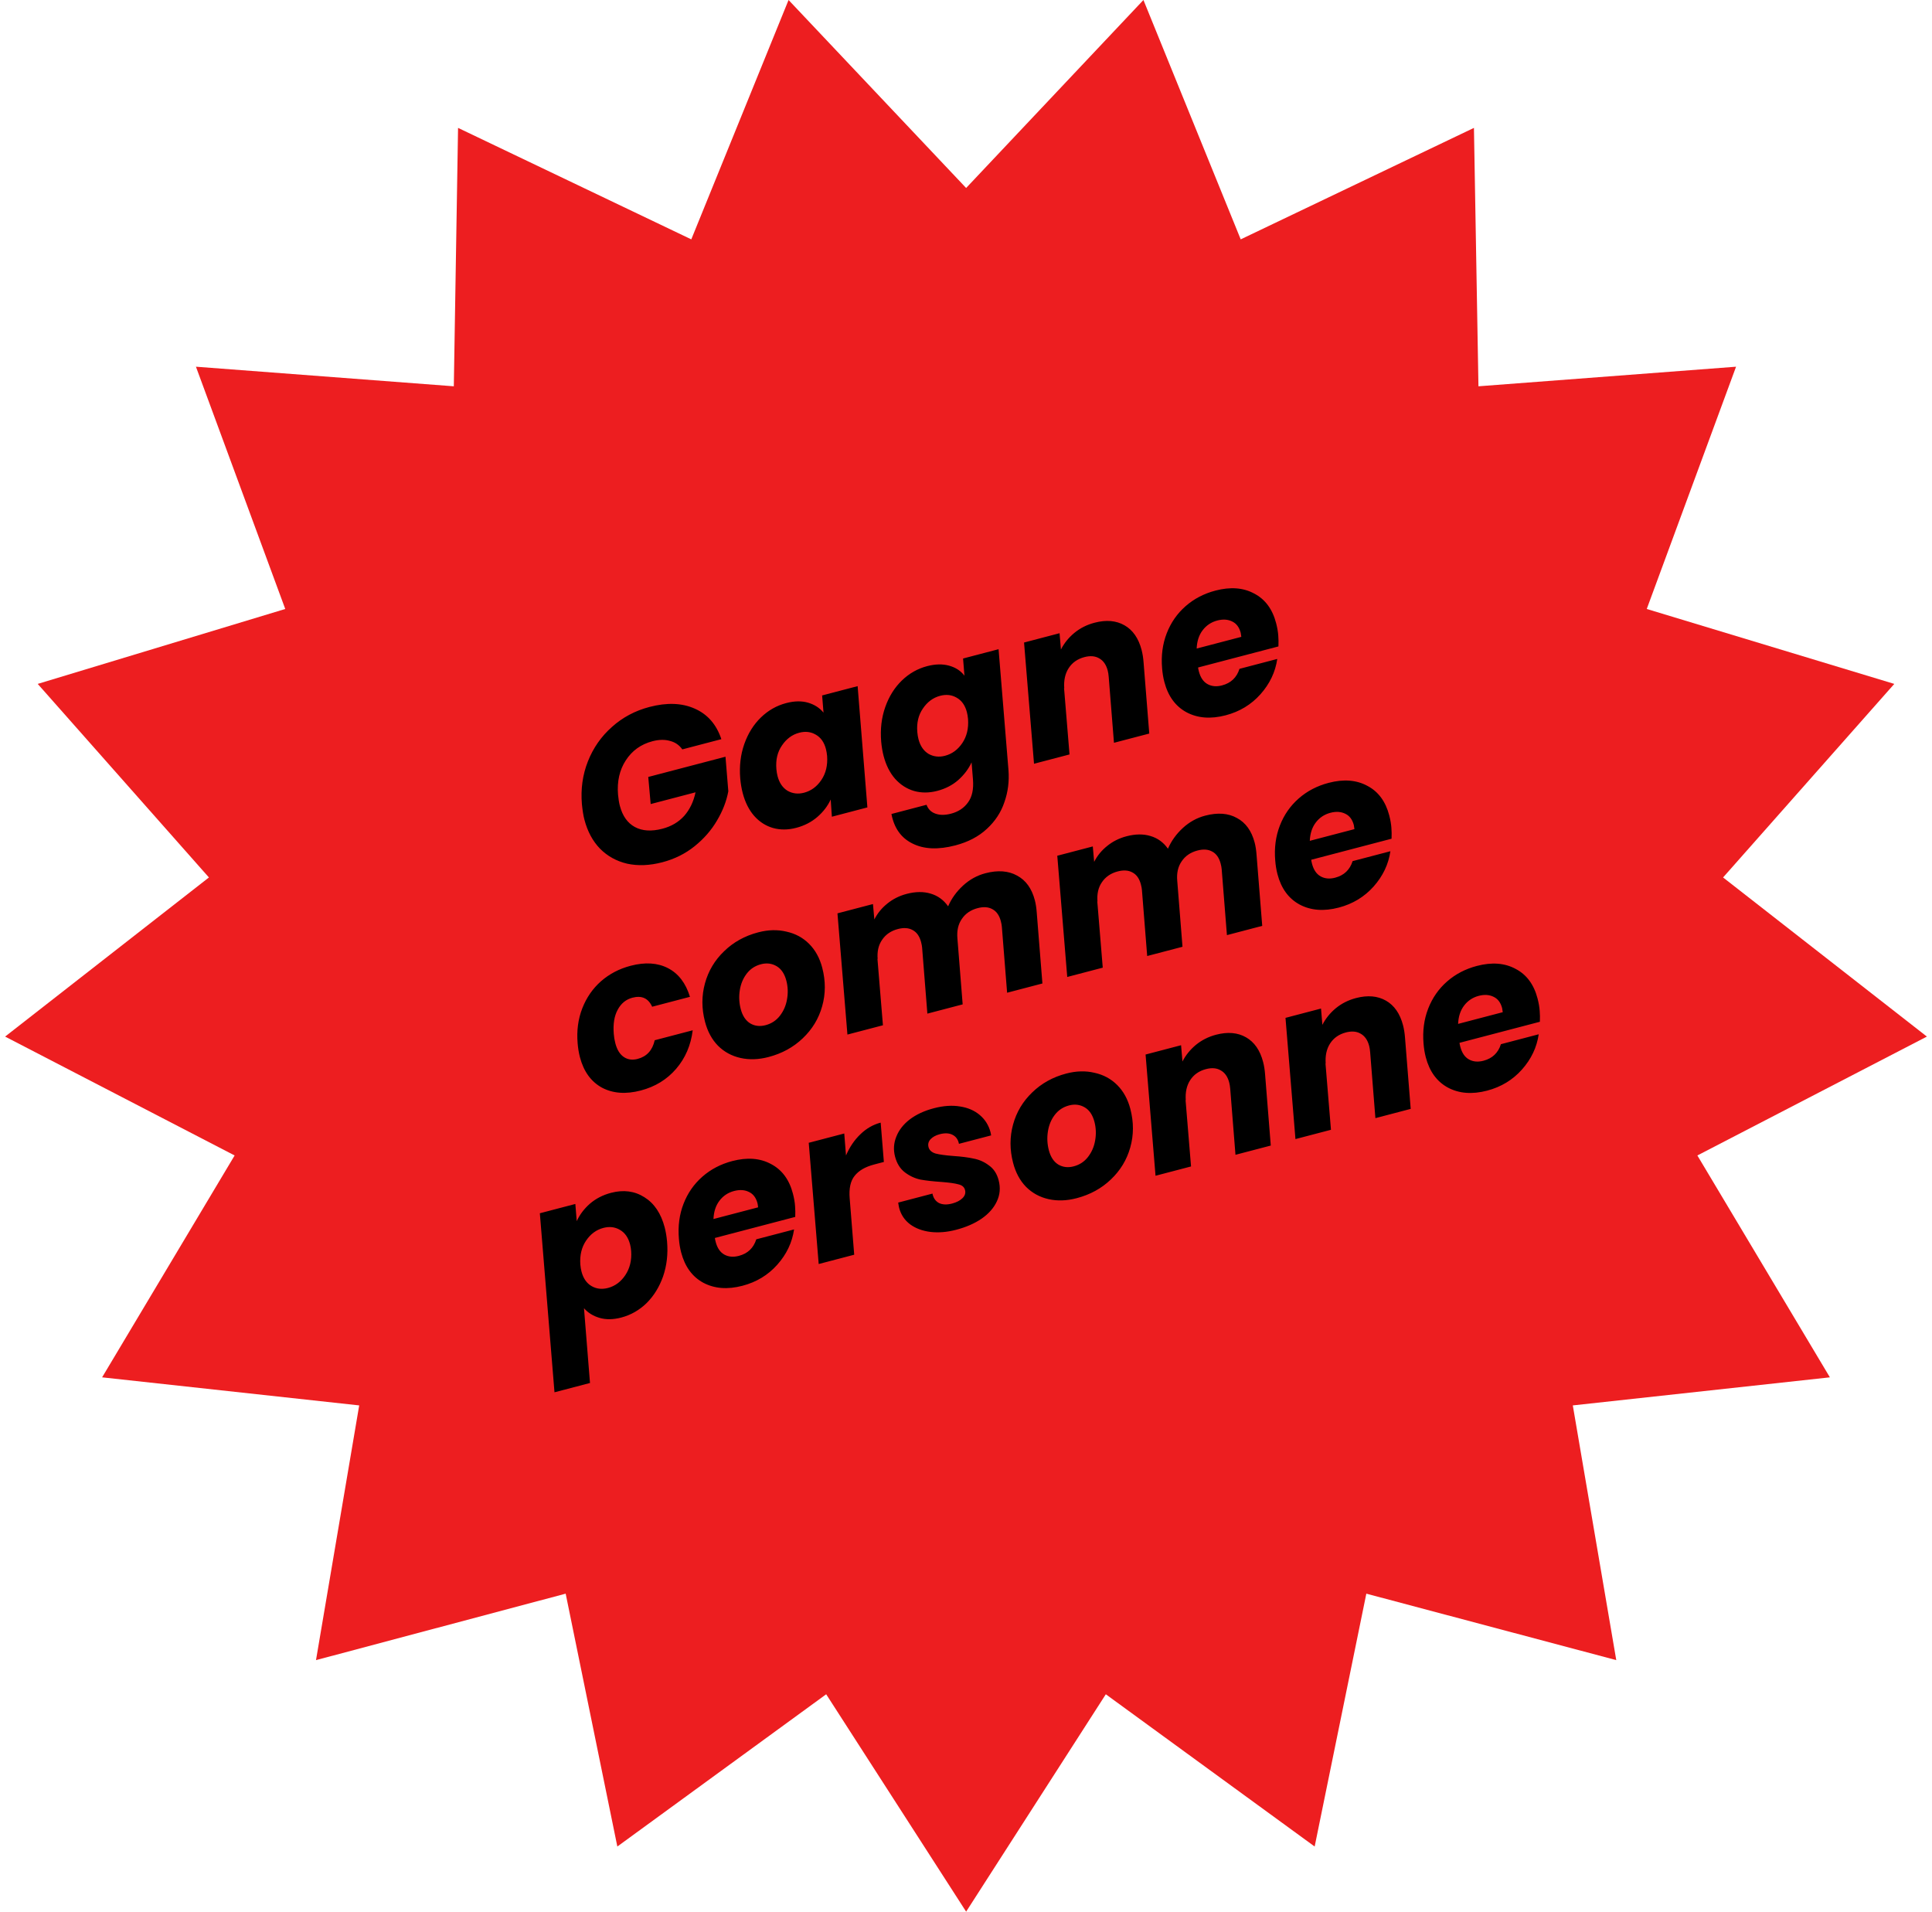
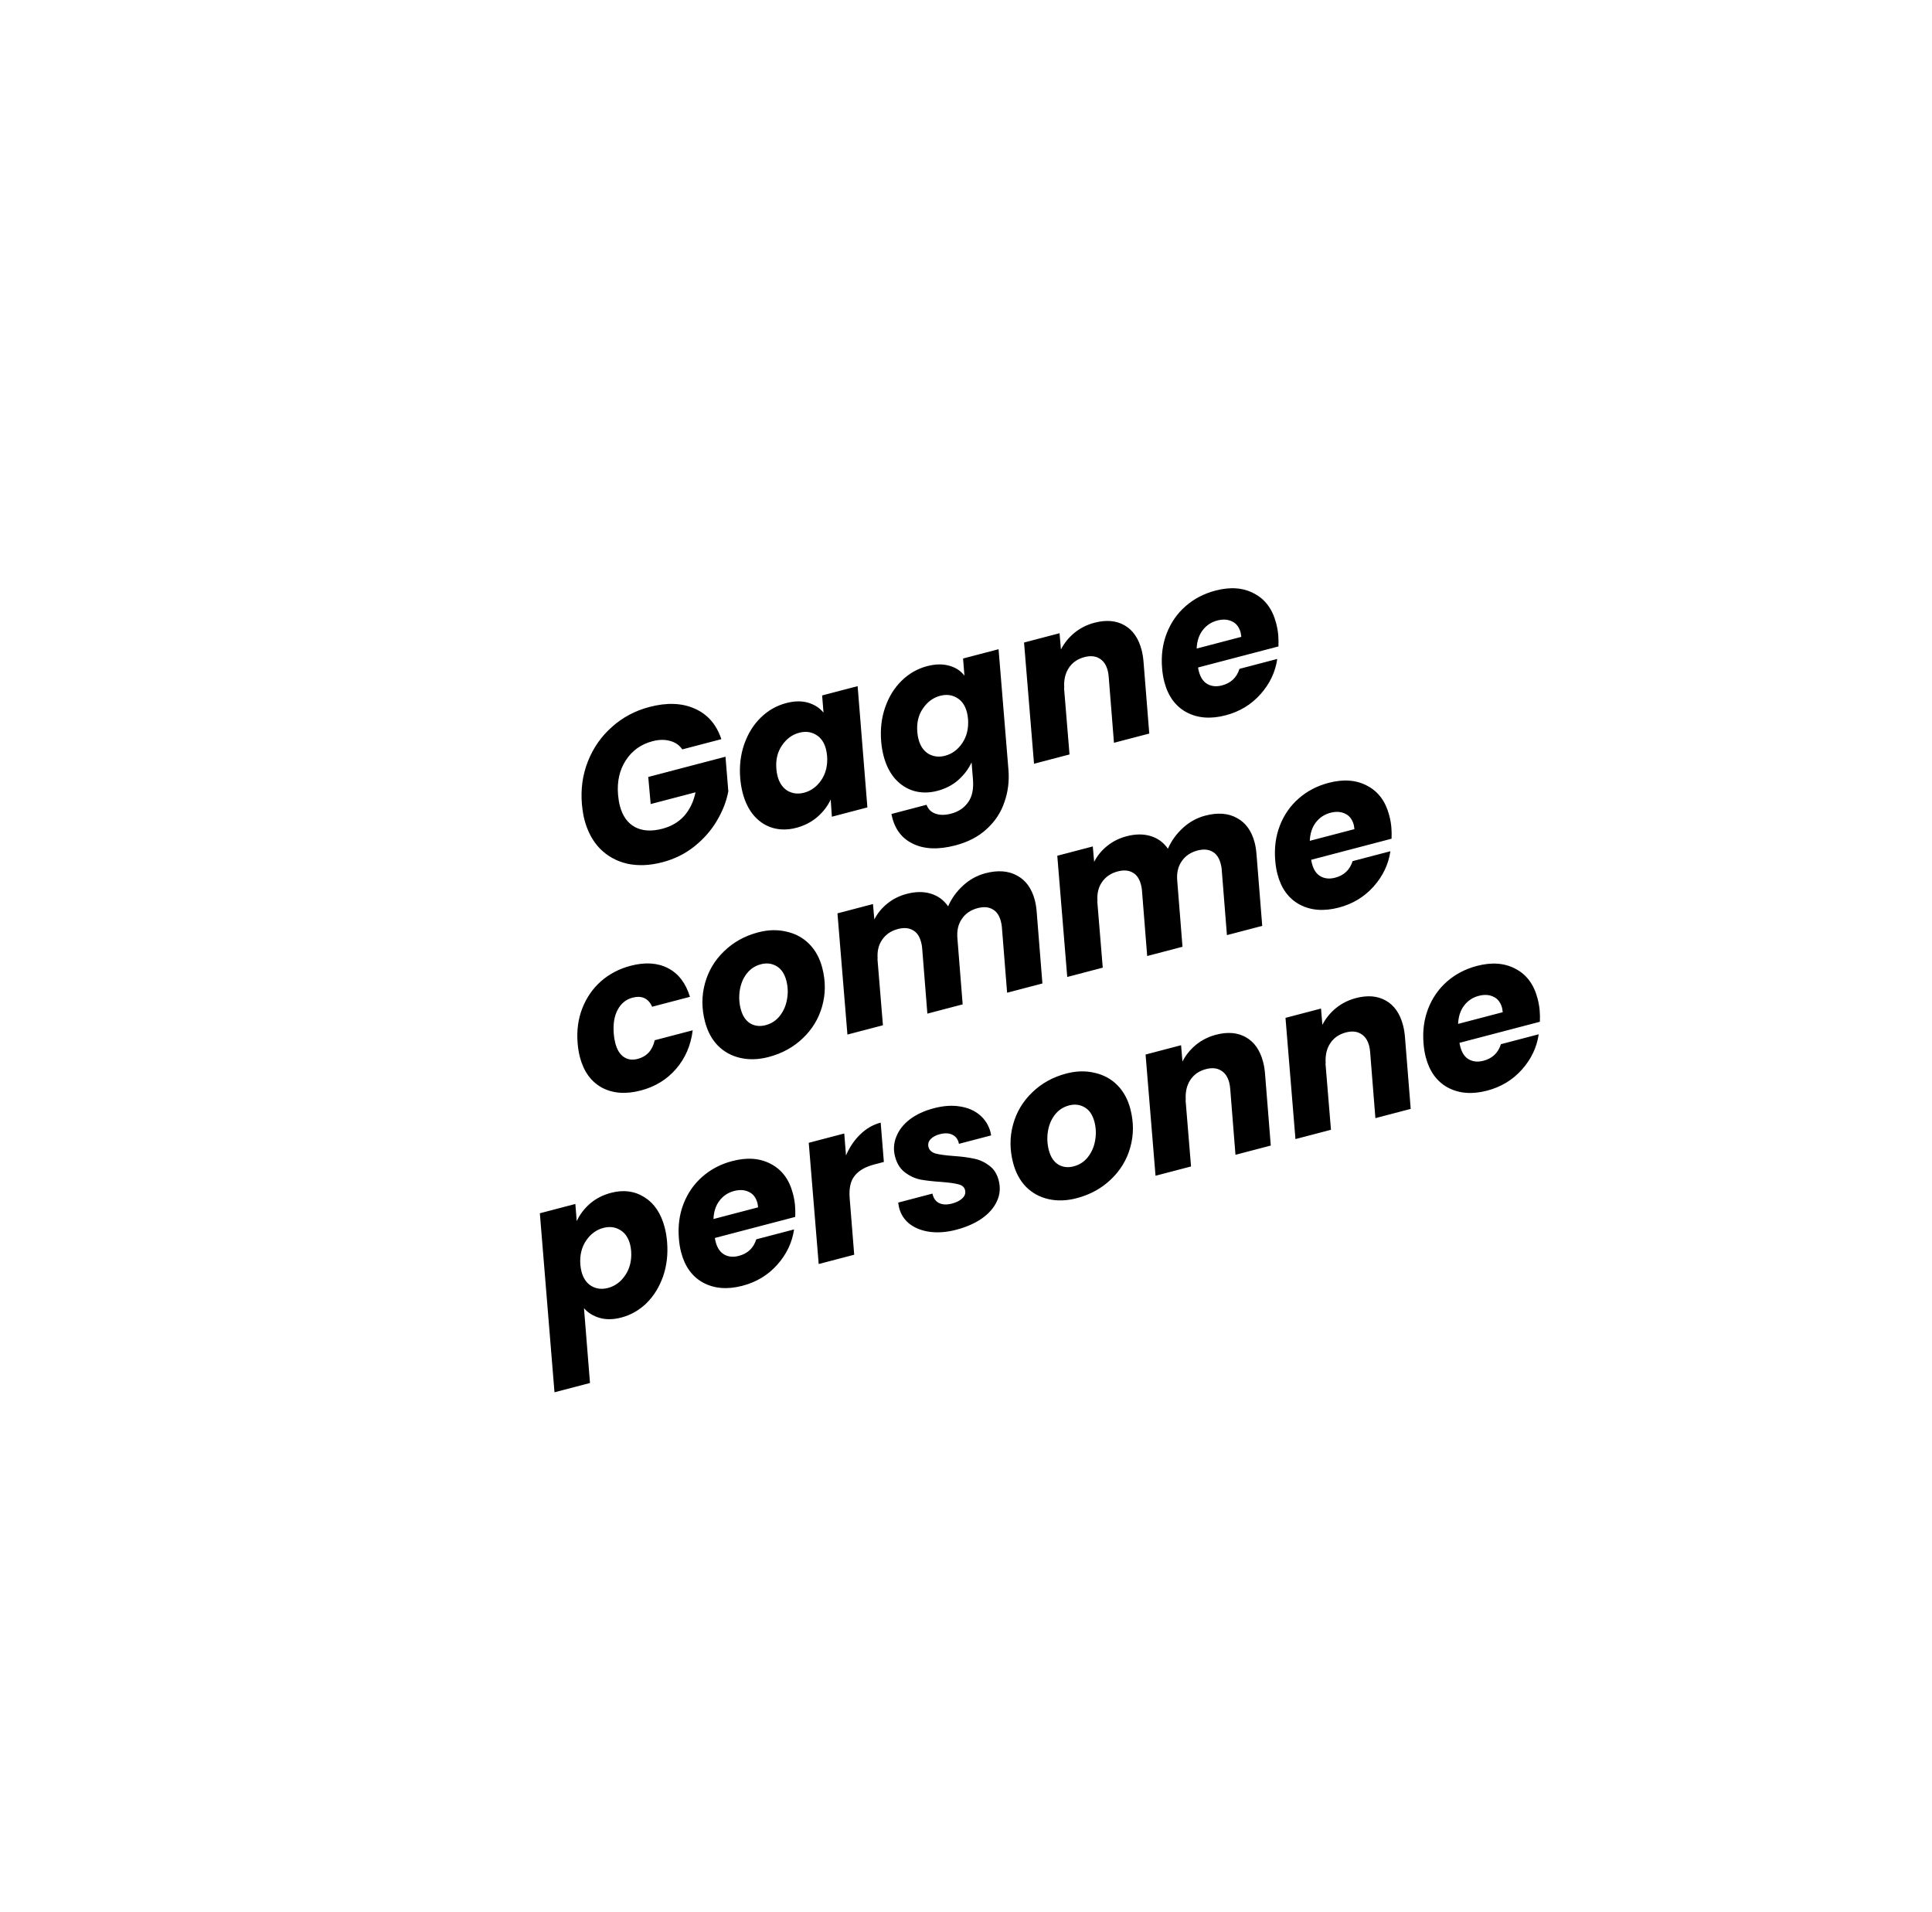
<svg xmlns="http://www.w3.org/2000/svg" width="189" height="187" viewBox="0 0 189 187" fill="none">
-   <path d="M111.858 0L94.513 18.389L77.142 0L67.626 23.414L44.81 12.51L44.395 37.788L19.168 35.872L27.905 59.571L3.689 66.9L20.438 85.834L0.5 101.4L22.953 113.029L9.989 134.733L35.139 137.479L30.913 162.395L55.337 155.894L60.392 180.629L80.823 165.736L94.513 187L108.177 165.736L128.608 180.629L133.663 155.894L158.113 162.395L153.861 137.479L179.011 134.733L166.047 113.029L188.5 101.4L168.562 85.834L185.311 66.9L161.095 59.571L169.832 35.872L144.631 37.788L144.19 12.51L121.374 23.414L111.858 0Z" fill="#ED1E20" />
  <path d="M56.925 78.659C56.801 77.186 56.994 75.797 57.507 74.491C58.029 73.167 58.812 72.043 59.858 71.117C60.901 70.178 62.126 69.524 63.535 69.155C65.241 68.708 66.717 68.763 67.962 69.319C69.221 69.872 70.089 70.868 70.567 72.306L66.748 73.306C66.448 72.879 66.042 72.601 65.531 72.475C65.031 72.331 64.462 72.342 63.826 72.509C62.702 72.804 61.831 73.43 61.213 74.388C60.605 75.328 60.354 76.444 60.46 77.733C60.499 78.157 60.557 78.518 60.635 78.816C60.897 79.818 61.39 80.514 62.114 80.903C62.838 81.292 63.735 81.347 64.805 81.066C65.672 80.839 66.38 80.422 66.93 79.815C67.477 79.194 67.847 78.424 68.041 77.505L63.653 78.654L63.416 76.003L70.972 74.023L71.249 77.402C71.069 78.376 70.697 79.334 70.134 80.278C69.584 81.218 68.854 82.053 67.946 82.783C67.037 83.513 65.987 84.035 64.795 84.347C63.562 84.67 62.417 84.717 61.358 84.488C60.31 84.241 59.422 83.751 58.694 83.015C57.98 82.276 57.472 81.331 57.171 80.179C57.068 79.787 56.986 79.28 56.925 78.659ZM72.416 76.163C72.314 74.945 72.447 73.817 72.812 72.781C73.178 71.745 73.718 70.879 74.434 70.185C75.15 69.491 75.975 69.022 76.909 68.777C77.708 68.567 78.421 68.554 79.048 68.737C79.674 68.92 80.179 69.244 80.561 69.709L80.425 68.029L83.899 67.119L84.853 78.982L81.379 79.893L81.264 78.208C80.969 78.85 80.532 79.42 79.954 79.919C79.375 80.418 78.686 80.772 77.887 80.981C77.088 81.191 76.329 81.194 75.611 80.992C74.906 80.786 74.297 80.395 73.785 79.82C73.269 79.232 72.893 78.484 72.655 77.576C72.542 77.143 72.462 76.672 72.416 76.163ZM80.913 73.958C80.889 73.704 80.851 73.475 80.798 73.272C80.625 72.608 80.292 72.138 79.8 71.862C79.322 71.582 78.784 71.52 78.189 71.676C77.498 71.857 76.934 72.273 76.496 72.923C76.055 73.559 75.873 74.331 75.951 75.237C75.974 75.491 76.012 75.72 76.065 75.923C76.239 76.587 76.566 77.065 77.048 77.359C77.54 77.635 78.077 77.697 78.66 77.544C79.35 77.363 79.915 76.948 80.352 76.297C80.79 75.647 80.977 74.868 80.913 73.958ZM90.697 65.164C91.496 64.954 92.215 64.939 92.856 65.119C93.496 65.299 93.993 65.624 94.348 66.096L94.213 64.416L97.686 63.506L98.656 75.344C98.739 76.436 98.606 77.477 98.257 78.466C97.924 79.465 97.35 80.339 96.533 81.088C95.73 81.834 94.705 82.371 93.459 82.697C91.78 83.137 90.382 83.076 89.266 82.515C88.153 81.967 87.467 81.004 87.207 79.625L90.64 78.725C90.794 79.148 91.079 79.435 91.495 79.586C91.928 79.748 92.442 79.751 93.038 79.594C93.756 79.406 94.311 79.037 94.702 78.486C95.097 77.948 95.257 77.204 95.182 76.254L95.046 74.575C94.751 75.216 94.316 75.793 93.741 76.306C93.176 76.801 92.494 77.154 91.695 77.363C90.896 77.573 90.137 77.576 89.419 77.374C88.713 77.168 88.096 76.772 87.567 76.187C87.051 75.599 86.675 74.851 86.438 73.943C86.328 73.523 86.25 73.059 86.203 72.55C86.102 71.332 86.234 70.205 86.6 69.168C86.965 68.132 87.506 67.266 88.221 66.572C88.937 65.878 89.762 65.409 90.697 65.164ZM94.7 70.345C94.677 70.091 94.639 69.862 94.586 69.659C94.412 68.995 94.079 68.525 93.587 68.249C93.109 67.969 92.572 67.907 91.976 68.063C91.285 68.244 90.721 68.66 90.283 69.31C89.842 69.947 89.66 70.718 89.738 71.624C89.761 71.878 89.799 72.107 89.852 72.31C90.026 72.974 90.354 73.452 90.836 73.746C91.328 74.022 91.865 74.084 92.447 73.931C93.138 73.75 93.702 73.335 94.14 72.685C94.577 72.034 94.764 71.255 94.7 70.345ZM107.075 60.916C108.212 60.617 109.189 60.701 110.006 61.168C110.822 61.634 111.379 62.436 111.677 63.574C111.776 63.953 111.842 64.37 111.874 64.825L112.428 71.757L108.975 72.661L108.461 66.218C108.442 65.977 108.409 65.769 108.363 65.593C108.214 65.024 107.937 64.626 107.53 64.4C107.137 64.17 106.656 64.129 106.087 64.278C105.41 64.456 104.896 64.815 104.546 65.356C104.195 65.896 104.051 66.563 104.114 67.357L104.088 67.256L104.627 73.801L101.154 74.711L100.179 62.853L103.653 61.942L103.787 63.535C104.103 62.917 104.54 62.376 105.099 61.911C105.671 61.442 106.33 61.111 107.075 60.916ZM118.904 57.772C120.366 57.389 121.629 57.485 122.691 58.061C123.763 58.619 124.478 59.582 124.836 60.95C124.953 61.397 125.023 61.806 125.048 62.176C125.075 62.501 125.081 62.855 125.064 63.235L117.203 65.295C117.21 65.38 117.237 65.51 117.283 65.686C117.439 66.282 117.72 66.694 118.127 66.92C118.533 67.146 119.008 67.189 119.549 67.046C120.416 66.819 120.984 66.28 121.253 65.428L124.95 64.459C124.764 65.738 124.218 66.887 123.312 67.906C122.407 68.925 121.27 69.613 119.902 69.972C118.439 70.355 117.162 70.256 116.069 69.674C114.989 69.088 114.267 68.098 113.903 66.703C113.793 66.283 113.72 65.839 113.684 65.371C113.579 64.139 113.73 62.999 114.136 61.952C114.542 60.905 115.157 60.02 115.981 59.298C116.805 58.575 117.779 58.067 118.904 57.772ZM121.433 62.298C121.411 62.101 121.39 61.969 121.373 61.901C121.231 61.359 120.954 60.991 120.541 60.795C120.124 60.586 119.638 60.554 119.083 60.699C118.487 60.856 118.007 61.177 117.642 61.663C117.287 62.132 117.095 62.725 117.065 63.442L121.433 62.298ZM56.508 102.062C56.403 100.83 56.554 99.691 56.96 98.644C57.367 97.597 57.975 96.714 58.785 95.995C59.609 95.272 60.577 94.766 61.687 94.475C63.109 94.102 64.331 94.18 65.351 94.708C66.372 95.237 67.087 96.171 67.496 97.511L63.798 98.48C63.423 97.652 62.781 97.357 61.874 97.595C61.237 97.762 60.754 98.156 60.425 98.778C60.092 99.386 59.965 100.172 60.043 101.136C60.063 101.434 60.114 101.74 60.196 102.051C60.362 102.688 60.639 103.136 61.025 103.397C61.412 103.657 61.862 103.72 62.377 103.585C63.271 103.351 63.828 102.742 64.048 101.758L67.765 100.784C67.584 102.25 67.045 103.505 66.146 104.551C65.247 105.597 64.094 106.305 62.685 106.674C61.223 107.057 59.954 106.963 58.878 106.391C57.812 105.802 57.097 104.81 56.732 103.415C56.622 102.995 56.548 102.544 56.508 102.062ZM75.188 103.398C74.213 103.653 73.295 103.684 72.434 103.49C71.573 103.296 70.838 102.895 70.231 102.287C69.637 101.676 69.216 100.896 68.968 99.948C68.631 98.661 68.629 97.41 68.963 96.194C69.296 94.977 69.919 93.931 70.833 93.055C71.744 92.165 72.856 91.548 74.169 91.204C75.144 90.948 76.064 90.924 76.929 91.132C77.804 91.322 78.545 91.721 79.152 92.329C79.76 92.937 80.188 93.715 80.436 94.663C80.776 95.963 80.773 97.223 80.426 98.443C80.089 99.646 79.457 100.687 78.53 101.567C77.616 102.443 76.502 103.053 75.188 103.398ZM74.895 100.283C75.463 100.134 75.927 99.832 76.285 99.376C76.654 98.903 76.889 98.364 76.991 97.758C77.103 97.136 77.081 96.526 76.925 95.93C76.748 95.253 76.429 94.78 75.968 94.51C75.506 94.24 74.998 94.178 74.443 94.323C73.86 94.476 73.392 94.787 73.037 95.256C72.692 95.708 72.471 96.244 72.372 96.863C72.273 97.482 72.304 98.097 72.463 98.706C72.637 99.37 72.948 99.838 73.395 100.112C73.84 100.372 74.339 100.429 74.895 100.283ZM96.398 85.422C97.617 85.103 98.65 85.18 99.497 85.652C100.354 86.108 100.933 86.911 101.234 88.062C101.327 88.415 101.389 88.818 101.421 89.273L101.975 96.205L98.522 97.11L98.008 90.666C98 90.524 97.966 90.337 97.906 90.107C97.757 89.538 97.481 89.147 97.078 88.935C96.689 88.718 96.209 88.685 95.641 88.834C94.963 89.011 94.448 89.363 94.094 89.89C93.736 90.404 93.592 91.042 93.661 91.805L94.174 98.249L90.721 99.154L90.208 92.71C90.199 92.568 90.165 92.381 90.105 92.151C89.956 91.582 89.68 91.192 89.277 90.979C88.888 90.762 88.409 90.729 87.84 90.878C87.163 91.055 86.647 91.407 86.293 91.934C85.935 92.448 85.791 93.086 85.861 93.85L85.834 93.748L86.374 100.293L82.9 101.203L81.926 89.345L85.399 88.435L85.533 89.941C85.839 89.34 86.261 88.824 86.799 88.393C87.348 87.946 87.981 87.628 88.699 87.44C89.566 87.213 90.345 87.204 91.036 87.413C91.741 87.619 92.313 88.034 92.751 88.657C93.085 87.889 93.574 87.212 94.216 86.624C94.858 86.036 95.585 85.635 96.398 85.422ZM117.902 79.787C119.121 79.468 120.154 79.544 121.001 80.017C121.859 80.473 122.438 81.276 122.739 82.427C122.831 82.779 122.893 83.183 122.925 83.638L123.479 90.57L120.026 91.475L119.513 85.031C119.504 84.889 119.47 84.702 119.41 84.472C119.261 83.903 118.985 83.512 118.582 83.299C118.193 83.083 117.714 83.049 117.145 83.198C116.468 83.376 115.952 83.728 115.598 84.255C115.24 84.769 115.096 85.407 115.166 86.17L115.679 92.614L112.225 93.519L111.712 87.075C111.704 86.933 111.67 86.746 111.609 86.516C111.461 85.947 111.185 85.556 110.782 85.344C110.392 85.127 109.913 85.094 109.344 85.243C108.667 85.42 108.152 85.772 107.797 86.299C107.44 86.813 107.296 87.451 107.365 88.214L107.338 88.113L107.878 94.658L104.404 95.568L103.43 83.71L106.904 82.799L107.037 84.306C107.343 83.705 107.765 83.189 108.304 82.758C108.852 82.311 109.486 81.993 110.203 81.805C111.07 81.578 111.849 81.569 112.541 81.778C113.246 81.984 113.817 82.399 114.255 83.022C114.59 82.254 115.078 81.576 115.72 80.989C116.362 80.4 117.09 80 117.902 79.787ZM129.97 76.581C131.433 76.198 132.695 76.294 133.758 76.87C134.83 77.428 135.545 78.391 135.903 79.759C136.02 80.206 136.09 80.615 136.115 80.985C136.142 81.31 136.147 81.663 136.131 82.044L128.27 84.104C128.277 84.189 128.304 84.319 128.35 84.496C128.506 85.091 128.787 85.503 129.194 85.729C129.6 85.955 130.074 85.998 130.616 85.856C131.483 85.628 132.051 85.089 132.32 84.237L136.017 83.268C135.831 84.547 135.285 85.696 134.379 86.715C133.473 87.734 132.337 88.422 130.969 88.781C129.506 89.164 128.229 89.065 127.136 88.483C126.056 87.897 125.334 86.907 124.969 85.512C124.86 85.092 124.787 84.648 124.751 84.18C124.646 82.948 124.797 81.808 125.203 80.761C125.609 79.714 126.224 78.829 127.048 78.107C127.872 77.384 128.846 76.876 129.97 76.581ZM132.5 81.107C132.477 80.91 132.457 80.778 132.44 80.71C132.298 80.168 132.021 79.8 131.608 79.604C131.191 79.395 130.705 79.363 130.15 79.508C129.554 79.665 129.074 79.986 128.709 80.472C128.354 80.942 128.162 81.534 128.132 82.251L132.5 81.107ZM56.42 119.453C56.715 118.811 57.145 118.242 57.71 117.747C58.289 117.248 58.977 116.894 59.776 116.684C60.995 116.365 62.082 116.507 63.035 117.111C64.003 117.711 64.665 118.696 65.023 120.064C65.133 120.483 65.211 120.948 65.257 121.457C65.359 122.675 65.229 123.809 64.867 124.859C64.501 125.895 63.962 126.768 63.25 127.475C62.534 128.169 61.709 128.639 60.775 128.884C59.989 129.089 59.283 129.101 58.657 128.918C58.03 128.735 57.52 128.419 57.129 127.972L57.717 135.286L54.244 136.196L52.811 118.683L56.284 117.773L56.42 119.453ZM61.743 122.378C61.724 122.137 61.689 121.922 61.639 121.732C61.462 121.055 61.128 120.578 60.636 120.302C60.157 120.022 59.62 119.96 59.024 120.116C58.334 120.297 57.77 120.713 57.332 121.363C56.894 122.013 56.707 122.793 56.772 123.702C56.795 123.957 56.833 124.185 56.886 124.389C57.059 125.052 57.386 125.524 57.864 125.804C58.342 126.084 58.879 126.146 59.475 125.99C60.166 125.809 60.73 125.393 61.168 124.743C61.616 124.075 61.807 123.287 61.743 122.378ZM71.634 113.577C73.097 113.194 74.359 113.29 75.421 113.865C76.493 114.424 77.209 115.387 77.566 116.755C77.683 117.202 77.754 117.611 77.778 117.98C77.805 118.306 77.811 118.659 77.795 119.04L69.933 121.1C69.941 121.185 69.968 121.315 70.014 121.491C70.17 122.087 70.451 122.498 70.858 122.725C71.264 122.951 71.738 122.993 72.28 122.851C73.147 122.624 73.715 122.085 73.984 121.232L77.681 120.264C77.494 121.543 76.948 122.692 76.043 123.71C75.137 124.729 74 125.418 72.632 125.776C71.17 126.16 69.892 126.06 68.799 125.478C67.72 124.893 66.998 123.902 66.633 122.507C66.523 122.088 66.451 121.643 66.415 121.175C66.31 119.944 66.46 118.804 66.867 117.757C67.273 116.71 67.888 115.825 68.712 115.103C69.536 114.38 70.51 113.872 71.634 113.577ZM74.163 118.103C74.141 117.906 74.121 117.774 74.103 117.706C73.962 117.164 73.684 116.795 73.271 116.6C72.855 116.391 72.369 116.359 71.814 116.504C71.218 116.66 70.737 116.982 70.373 117.468C70.018 117.937 69.826 118.53 69.796 119.247L74.163 118.103ZM82.761 113.028C83.112 112.212 83.576 111.526 84.154 110.969C84.742 110.395 85.408 110.011 86.153 109.816L86.465 113.663L85.51 113.914C84.644 114.141 84.009 114.51 83.607 115.02C83.202 115.517 83.04 116.254 83.122 117.231L83.564 122.738L80.09 123.648L79.116 111.79L82.59 110.88L82.761 113.028ZM93.535 120.299C92.641 120.533 91.798 120.602 91.006 120.506C90.227 120.406 89.569 120.159 89.032 119.764C88.491 119.356 88.133 118.82 87.96 118.156C87.935 118.061 87.904 117.889 87.868 117.638L91.219 116.759C91.302 117.186 91.513 117.493 91.851 117.679C92.199 117.849 92.63 117.866 93.145 117.731C93.578 117.617 93.916 117.442 94.158 117.205C94.4 116.968 94.482 116.7 94.404 116.403C94.329 116.118 94.115 115.935 93.761 115.854C93.417 115.756 92.861 115.678 92.093 115.619C91.298 115.566 90.62 115.491 90.059 115.392C89.507 115.276 88.997 115.041 88.528 114.686C88.059 114.331 87.736 113.815 87.559 113.138C87.385 112.474 87.426 111.827 87.68 111.196C87.932 110.551 88.37 109.987 88.996 109.505C89.636 109.019 90.424 108.653 91.358 108.409C92.292 108.164 93.146 108.106 93.918 108.237C94.686 108.354 95.331 108.634 95.852 109.076C96.373 109.519 96.722 110.078 96.899 110.756L96.959 111.066L93.81 111.891C93.731 111.477 93.524 111.184 93.189 111.011C92.855 110.839 92.437 110.818 91.936 110.949C91.543 111.052 91.239 111.218 91.024 111.448C90.823 111.675 90.76 111.93 90.834 112.215C90.912 112.513 91.14 112.721 91.518 112.839C91.906 112.94 92.484 113.02 93.252 113.079C94.047 113.131 94.714 113.217 95.252 113.336C95.799 113.439 96.299 113.663 96.751 114.007C97.213 114.335 97.527 114.817 97.694 115.454C97.885 116.185 97.826 116.873 97.518 117.519C97.222 118.16 96.726 118.725 96.028 119.211C95.341 119.681 94.51 120.044 93.535 120.299ZM105.329 117.208C104.354 117.464 103.436 117.495 102.575 117.301C101.714 117.107 100.98 116.706 100.372 116.098C99.778 115.486 99.357 114.707 99.109 113.758C98.772 112.472 98.771 111.22 99.104 110.004C99.437 108.788 100.06 107.742 100.974 106.865C101.885 105.976 102.997 105.359 104.311 105.014C105.286 104.759 106.206 104.735 107.07 104.942C107.945 105.133 108.686 105.532 109.294 106.14C109.901 106.748 110.329 107.526 110.577 108.474C110.917 109.774 110.914 111.034 110.567 112.254C110.23 113.456 109.598 114.498 108.671 115.378C107.757 116.254 106.643 116.864 105.329 117.208ZM105.036 114.094C105.605 113.945 106.068 113.643 106.426 113.187C106.795 112.714 107.03 112.175 107.132 111.569C107.244 110.947 107.222 110.337 107.066 109.741C106.889 109.064 106.57 108.59 106.109 108.321C105.647 108.051 105.139 107.988 104.584 108.134C104.002 108.287 103.533 108.598 103.178 109.067C102.833 109.519 102.612 110.055 102.513 110.674C102.415 111.293 102.445 111.907 102.604 112.517C102.778 113.181 103.089 113.649 103.537 113.923C103.981 114.182 104.48 114.24 105.036 114.094ZM118.962 101.218C120.1 100.92 121.077 101.004 121.893 101.471C122.71 101.937 123.267 102.739 123.564 103.877C123.664 104.256 123.729 104.673 123.761 105.128L124.315 112.06L120.862 112.964L120.349 106.521C120.329 106.28 120.296 106.072 120.25 105.896C120.102 105.327 119.824 104.929 119.417 104.703C119.025 104.473 118.544 104.432 117.975 104.582C117.298 104.759 116.784 105.118 116.433 105.659C116.083 106.199 115.939 106.866 116.002 107.66L115.975 107.559L116.515 114.104L113.041 115.014L112.067 103.156L115.54 102.245L115.675 103.838C115.991 103.22 116.428 102.679 116.987 102.214C117.559 101.745 118.217 101.414 118.962 101.218ZM132.65 97.632C133.788 97.334 134.765 97.418 135.581 97.884C136.398 98.35 136.955 99.152 137.253 100.29C137.352 100.669 137.417 101.086 137.45 101.541L138.004 108.473L134.55 109.378L134.037 102.934C134.018 102.693 133.985 102.485 133.939 102.309C133.79 101.74 133.512 101.342 133.106 101.116C132.713 100.886 132.232 100.846 131.663 100.995C130.986 101.172 130.472 101.531 130.121 102.072C129.771 102.612 129.627 103.279 129.69 104.073L129.663 103.972L130.203 110.517L126.729 111.427L125.755 99.569L129.229 98.658L129.363 100.251C129.679 99.633 130.116 99.092 130.675 98.627C131.247 98.159 131.905 97.827 132.65 97.632ZM144.479 94.488C145.942 94.105 147.204 94.201 148.266 94.777C149.339 95.335 150.054 96.299 150.411 97.666C150.528 98.114 150.599 98.522 150.623 98.892C150.651 99.218 150.656 99.571 150.64 99.951L142.778 102.011C142.786 102.096 142.813 102.227 142.859 102.403C143.015 102.999 143.296 103.41 143.703 103.636C144.109 103.862 144.583 103.905 145.125 103.763C145.992 103.536 146.56 102.996 146.829 102.144L150.526 101.175C150.34 102.454 149.794 103.603 148.888 104.622C147.982 105.641 146.845 106.329 145.478 106.688C144.015 107.071 142.737 106.972 141.644 106.39C140.565 105.804 139.843 104.814 139.478 103.419C139.368 102.999 139.296 102.555 139.26 102.087C139.155 100.855 139.306 99.716 139.712 98.668C140.118 97.621 140.733 96.736 141.557 96.014C142.381 95.291 143.355 94.783 144.479 94.488ZM147.009 99.014C146.986 98.817 146.966 98.685 146.948 98.617C146.807 98.076 146.529 97.707 146.116 97.511C145.7 97.302 145.214 97.27 144.659 97.415C144.063 97.572 143.583 97.893 143.218 98.379C142.863 98.849 142.671 99.442 142.641 100.159L147.009 99.014Z" fill="black" />
</svg>